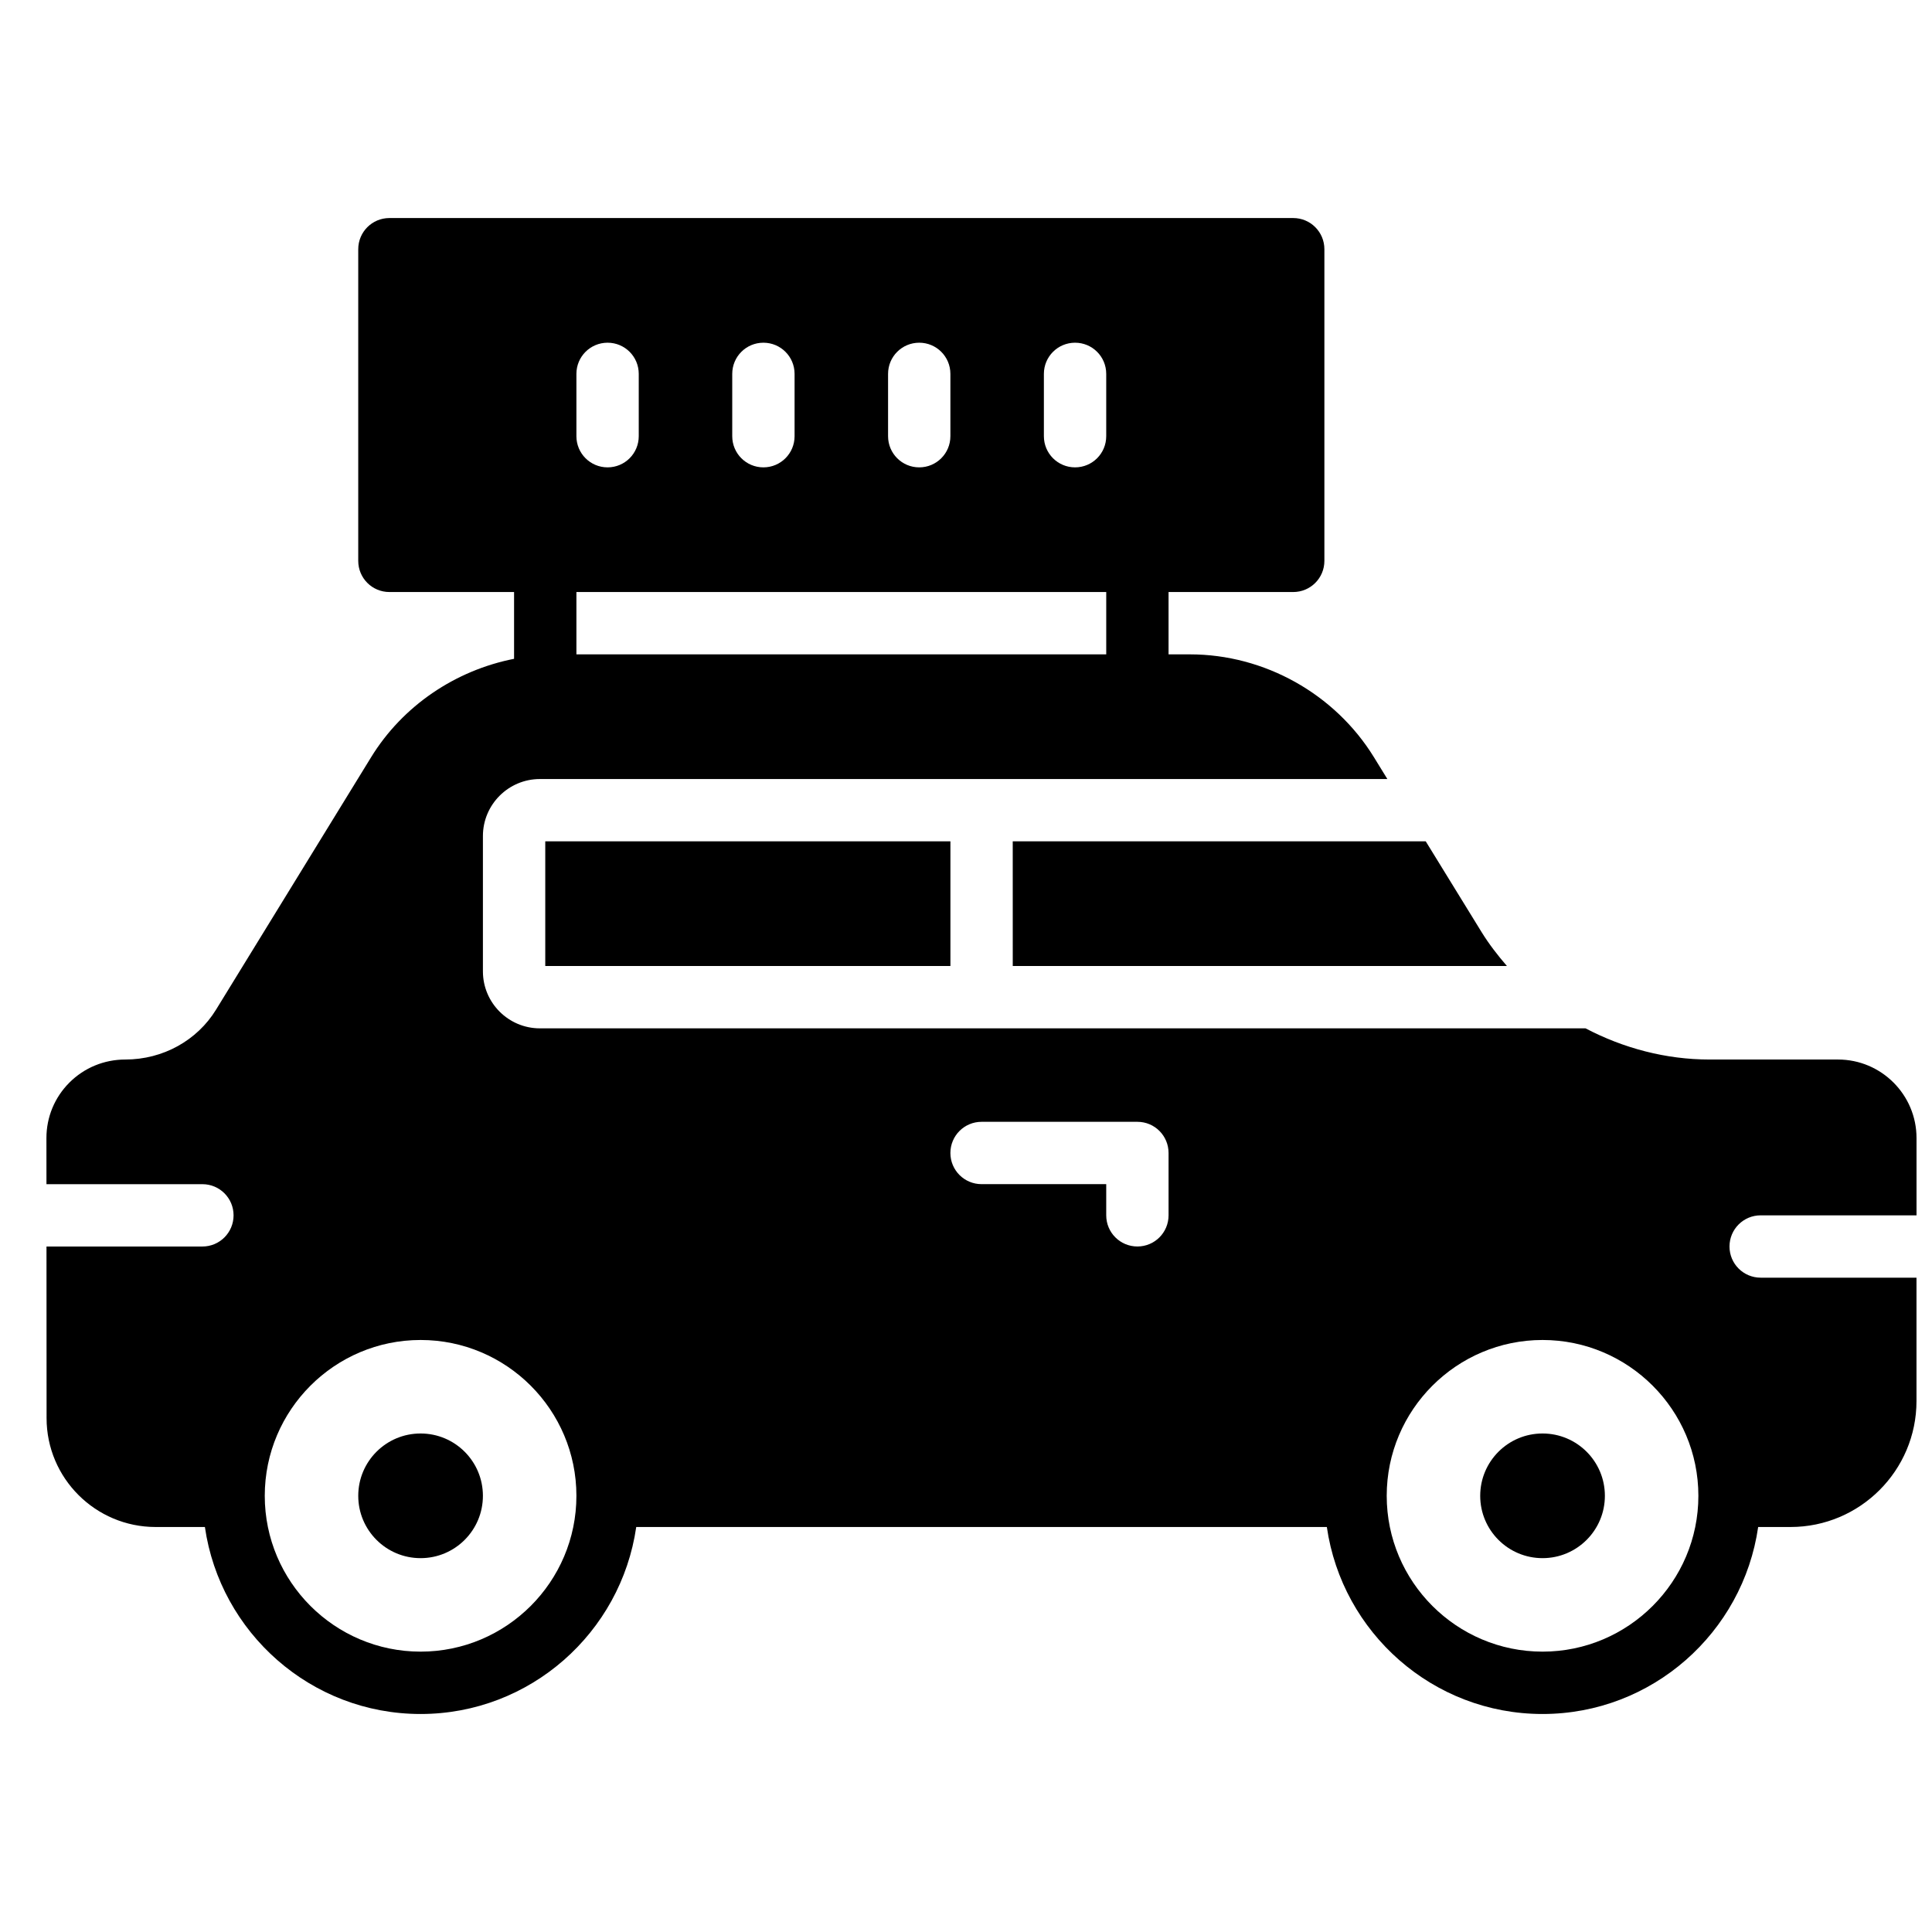
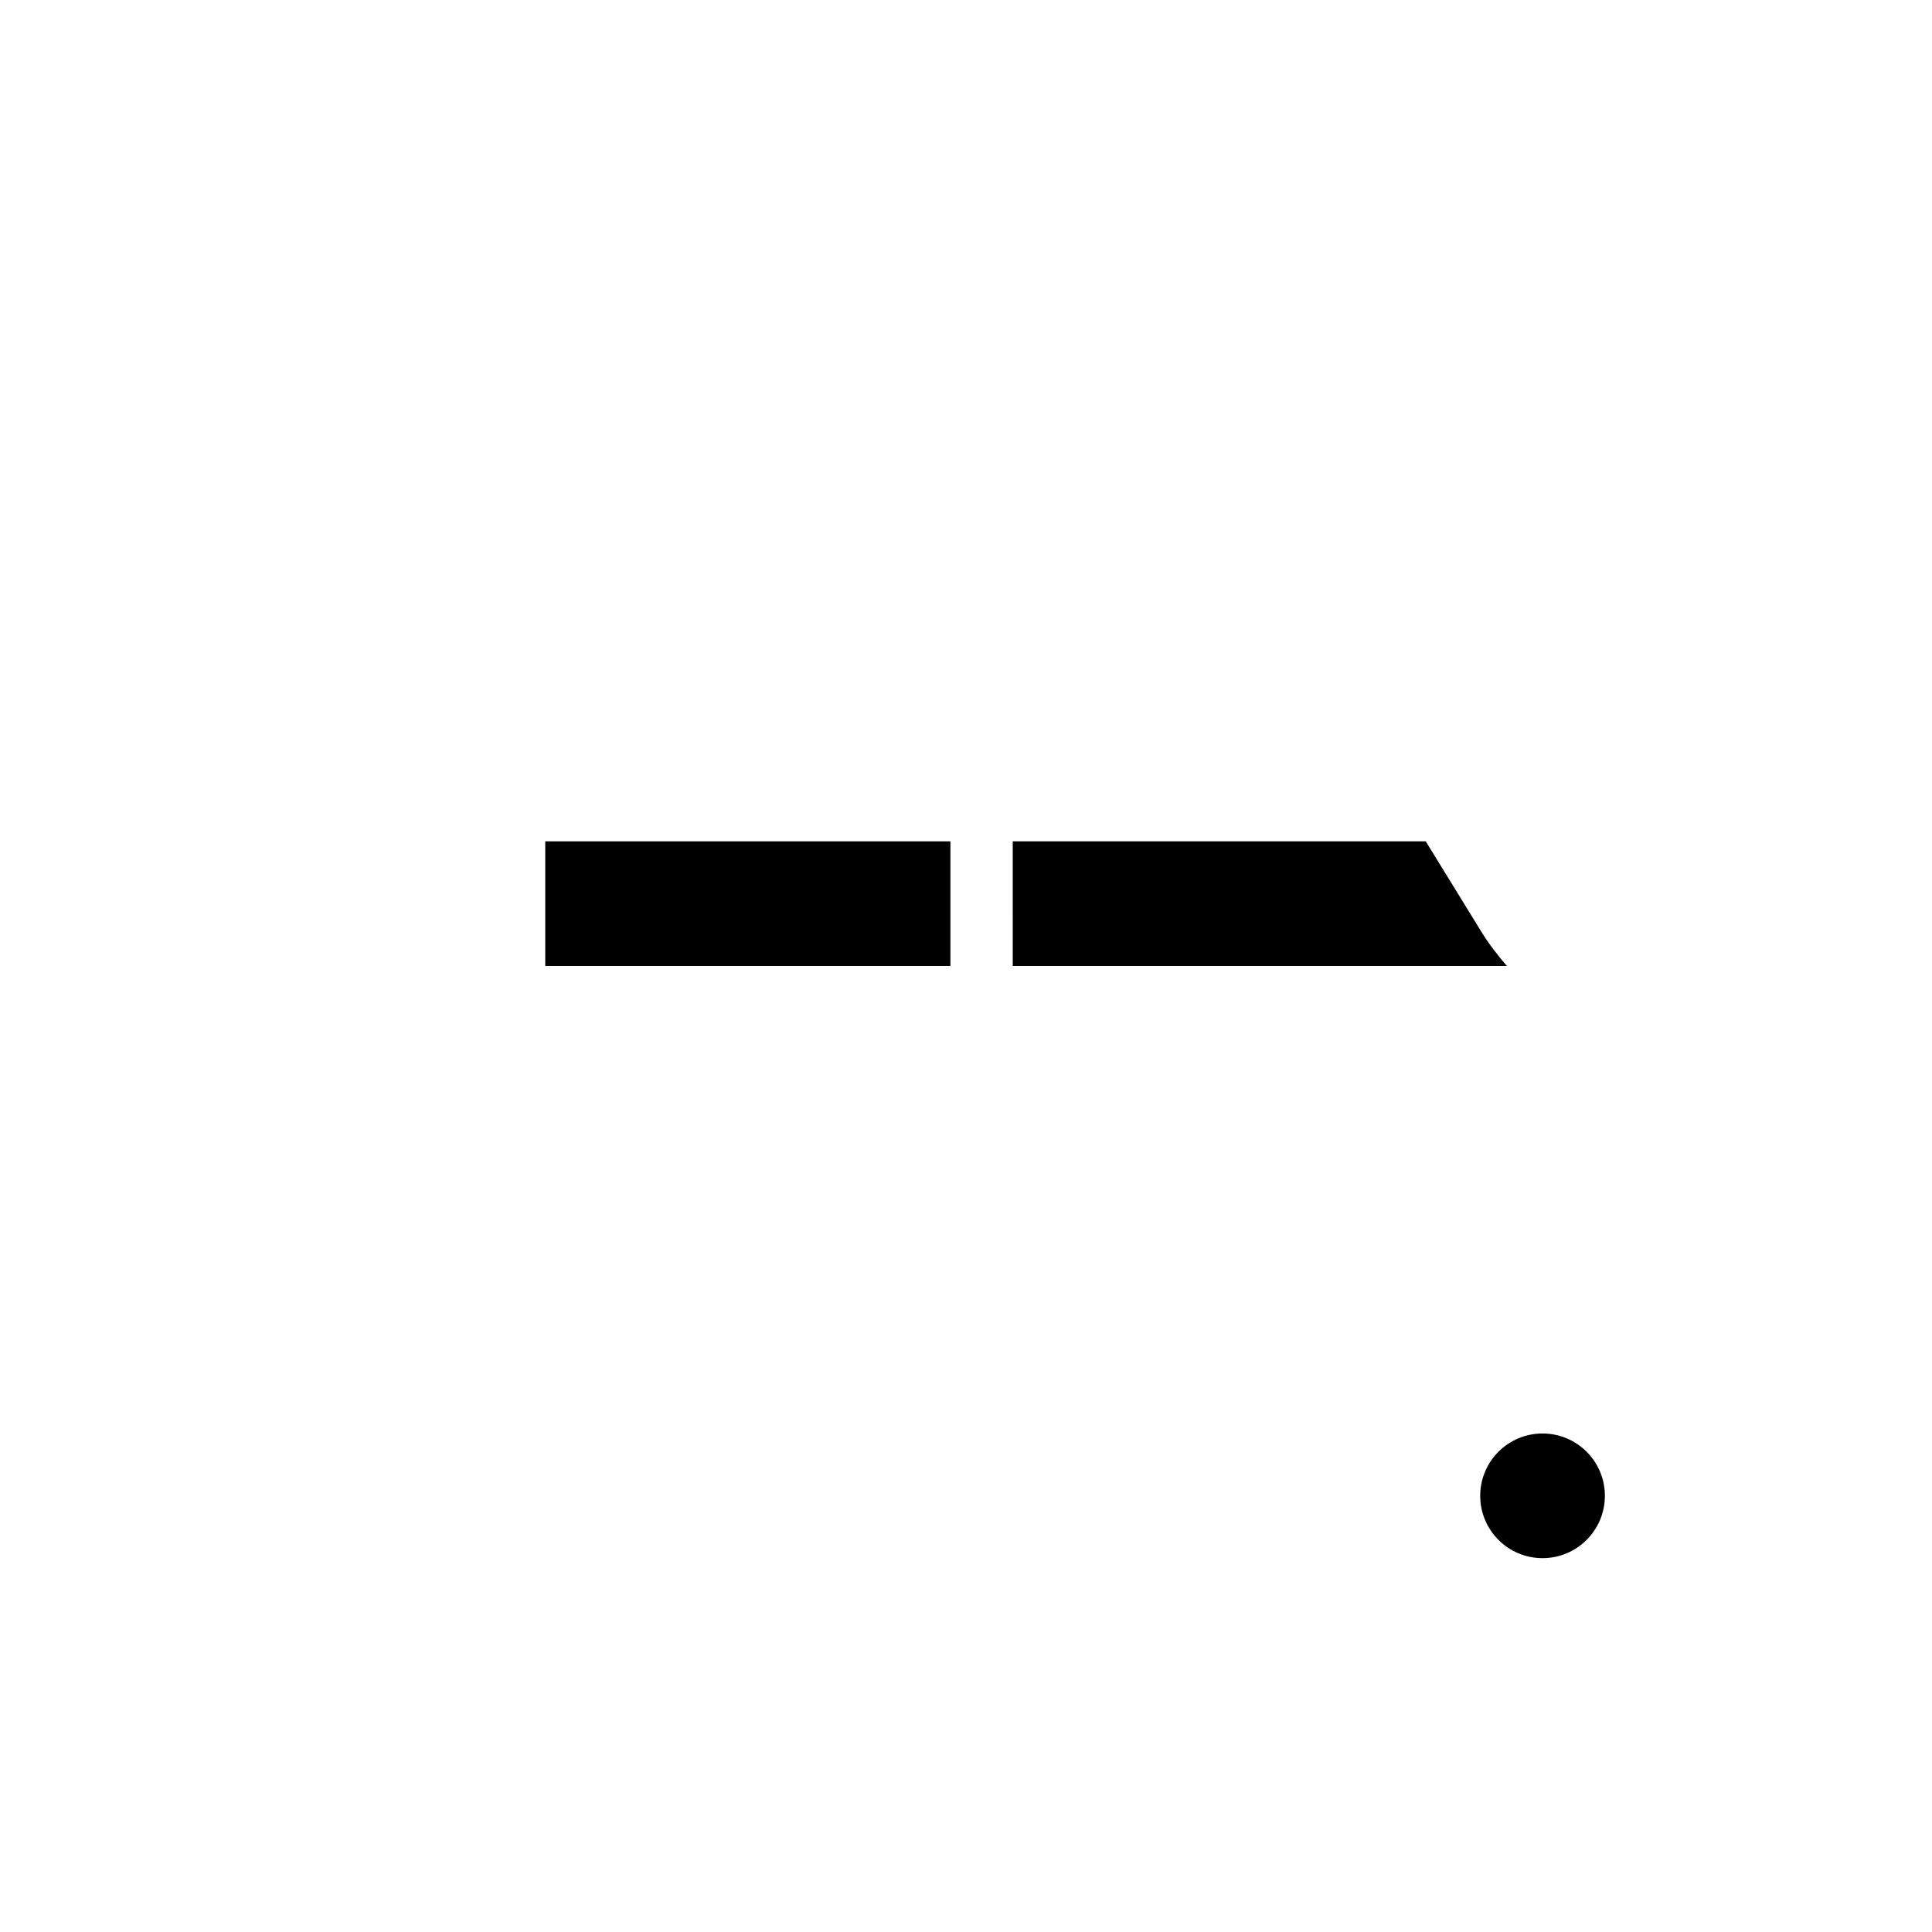
<svg xmlns="http://www.w3.org/2000/svg" width="800px" height="800px" version="1.1" viewBox="144 144 512 512">
  <defs>
    <clipPath id="a">
-       <path d="m156 201h495.9v398h-495.9z" />
-     </clipPath>
+       </clipPath>
  </defs>
-   <path d="m255.46 523.89c-9.129 0-16.52 7.391-16.52 16.52 0 9.117 7.391 16.516 16.52 16.516 9.125 0 16.516-7.398 16.516-16.516 0-9.129-7.391-16.52-16.516-16.52" fill-rule="evenodd" />
  <path d="m552.79 523.89c-9.125 0-16.52 7.391-16.52 16.52 0 9.117 7.394 16.516 16.52 16.516s16.52-7.398 16.52-16.516c0-9.129-7.394-16.52-16.52-16.52" fill-rule="evenodd" />
  <path d="m412.39 400h130.96c-2.441-2.824-4.746-5.793-6.731-9.012l-14.785-24.027h-109.45z" fill-rule="evenodd" />
  <g clip-path="url(#a)">
-     <path d="m552.79 581.7c-22.77 0-41.297-18.523-41.297-41.293 0-22.773 18.527-41.297 41.297-41.297s41.297 18.523 41.297 41.297c0 22.77-18.527 41.293-41.297 41.293zm-99.109-115.63c0 4.57-3.691 8.262-8.258 8.262-4.57 0-8.262-3.691-8.262-8.262v-8.258h-33.035c-4.566 0-8.262-3.691-8.262-8.258 0-4.57 3.695-8.262 8.262-8.262h41.297c4.566 0 8.258 3.691 8.258 8.262zm-198.22 115.63c-22.773 0-41.297-18.523-41.297-41.293 0-22.773 18.523-41.297 41.297-41.297 22.77 0 41.293 18.523 41.293 41.297 0 22.77-18.523 41.293-41.293 41.293zm41.293-264.29h140.41v-16.52h-140.41zm0-74.332c0-4.566 3.691-8.258 8.262-8.258 4.566 0 8.258 3.691 8.258 8.258v16.52c0 4.566-3.691 8.258-8.258 8.258-4.57 0-8.262-3.691-8.262-8.258zm41.297 0c0-4.566 3.691-8.258 8.258-8.258 4.57 0 8.262 3.691 8.262 8.258v16.52c0 4.566-3.691 8.258-8.262 8.258-4.566 0-8.258-3.691-8.258-8.258zm41.297 0c0-4.566 3.691-8.258 8.258-8.258s8.258 3.691 8.258 8.258v16.52c0 4.566-3.691 8.258-8.258 8.258s-8.258-3.691-8.258-8.258zm41.293 0c0-4.566 3.695-8.258 8.262-8.258s8.258 3.691 8.258 8.258v16.52c0 4.566-3.691 8.258-8.258 8.258s-8.262-3.691-8.262-8.258zm189.96 223h41.297v-20.488c0-11.473-9.332-20.805-20.805-20.805h-34.027c-11.586 0-22.836-2.992-32.879-8.262h-277.11c-8.324 0-15.098-6.769-15.098-15.098v-35.875c0-8.328 6.773-15.098 15.098-15.098h224.59l-3.57-5.801c-10.348-16.797-29.031-27.238-48.754-27.238h-5.664v-16.52h33.035c4.57 0 8.262-3.691 8.262-8.258v-82.59c0-4.57-3.691-8.262-8.262-8.262h-239.52c-4.566 0-8.258 3.691-8.258 8.262v82.59c0 4.566 3.691 8.258 8.258 8.258h33.039v17.699c-15.539 3.059-29.496 12.414-37.902 26.109l-41.074 66.859c-4.996 8.16-14.066 13.223-24.035 13.223-5.621 0-10.902 2.18-14.848 6.129-3.914 3.93-6.078 9.156-6.07 14.707l0.008 12.199h41.328c4.566 0 8.258 3.691 8.258 8.258 0 4.57-3.691 8.262-8.258 8.262h-41.32l0.023 45.48c0 15.91 12.961 28.852 28.898 28.852h13.059c4.031 27.965 28.09 49.555 57.156 49.555 29.062 0 53.121-21.59 57.152-49.555h183.02c4.031 27.965 28.09 49.555 57.152 49.555s53.125-21.59 57.152-49.555h8.574c18.41 0 33.383-14.973 33.383-33.383v-32.691h-41.297c-4.566 0-8.258-3.691-8.258-8.258 0-4.566 3.691-8.262 8.258-8.262z" fill-rule="evenodd" />
-   </g>
+     </g>
  <path d="m288.5 400h107.37v-33.039h-107.37z" fill-rule="evenodd" />
</svg>